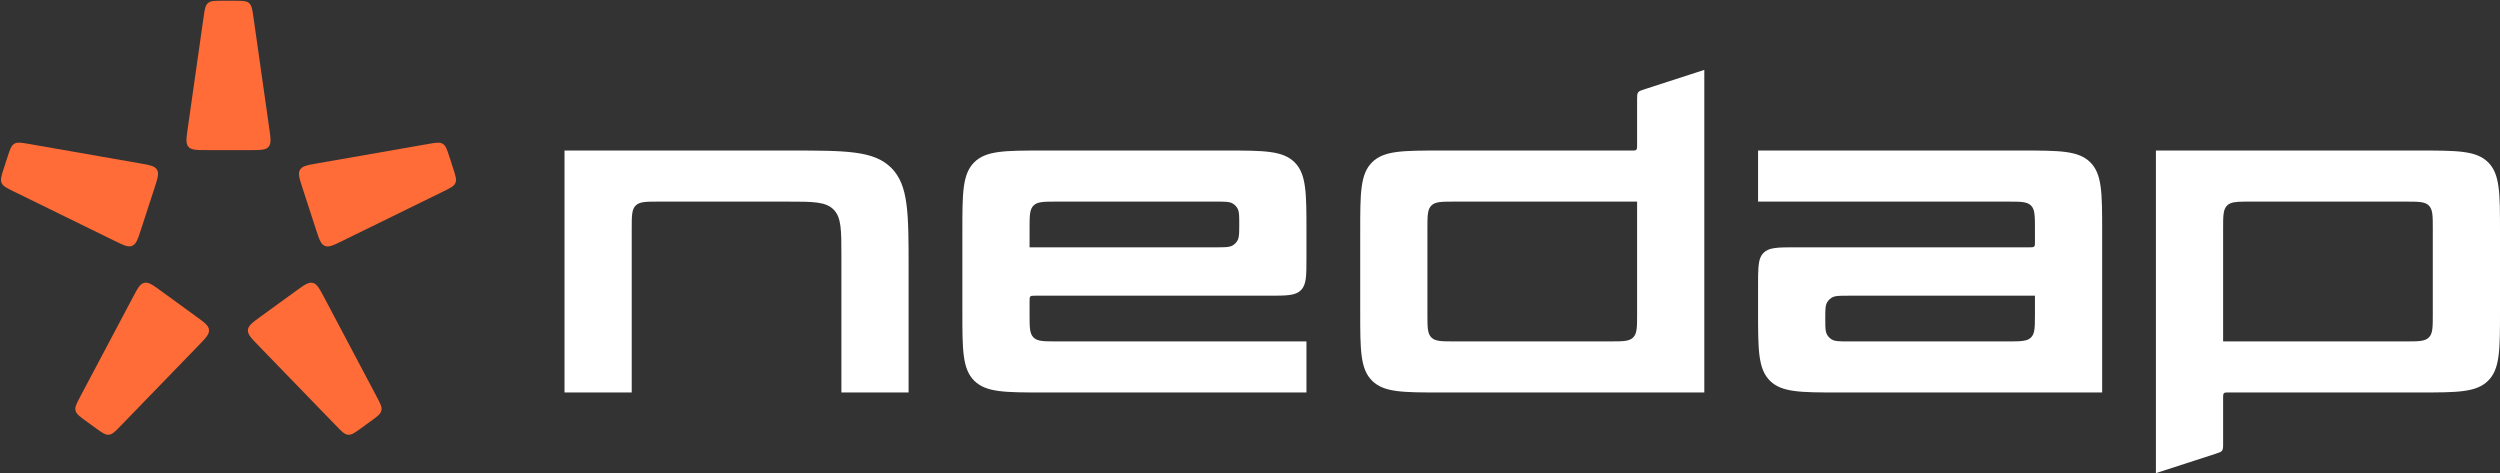
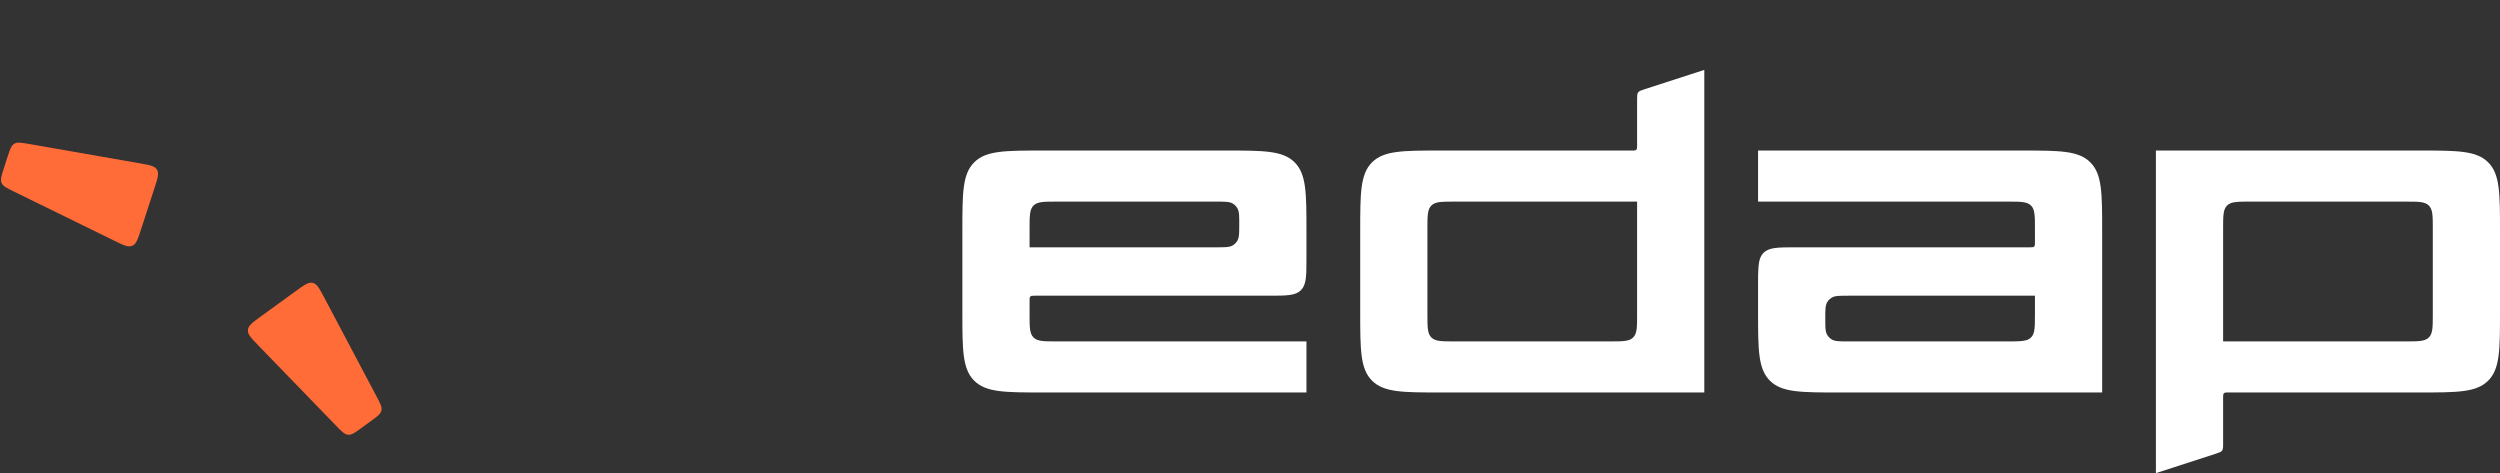
<svg xmlns="http://www.w3.org/2000/svg" x="0" y="0" viewBox="0 0 930 176" fill="none">
  <rect x="0" y="0" width="930" height="176" fill="#333333" stroke="none" />
  <path fill-rule="evenodd" clip-rule="evenodd" d="M609.383 34.378C609 34.904 609 35.605 609 37.009V54C609 54.387 609 54.694 608.98 54.942C608.949 55.3 608.879 55.534 608.707 55.707C608.578 55.836 608.414 55.908 608.191 55.948C607.906 56 607.527 56 607 56H536C521.859 56 514.785 56 510.395 60.394C506 64.787 506 71.858 506 86V116C506 130.143 506 137.214 510.395 141.606C514.785 146 521.859 146 536 146H634V26L611.766 33.203C610.434 33.636 609.766 33.852 609.383 34.378ZM604.773 126.775C603.375 127 601.527 127 599 127H541C536.285 127 533.93 127 532.465 125.536C531 124.071 531 121.714 531 117V85C531 80.286 531 77.929 532.465 76.465C533.93 75 536.285 75 541 75H609V117C609 121.714 609 124.071 607.535 125.536C606.855 126.216 605.984 126.58 604.773 126.775Z" fill="white" />
  <path fill-rule="evenodd" clip-rule="evenodd" d="M684 146C669.859 146 662.785 146 658.395 141.606C654 137.213 654 130.143 654 116V106C654 103.332 654 101.203 654.137 99.478C654.336 96.936 654.828 95.272 656.051 94.05C657.043 93.06 658.324 92.548 660.129 92.283C661.168 92.131 662.379 92.061 663.809 92.028C665.035 92 666.422 92 668 92H755C755.32 92 755.59 92 755.812 91.988C755.984 91.98 756.129 91.964 756.254 91.936C756.445 91.894 756.59 91.823 756.707 91.707C756.848 91.566 756.922 91.384 756.961 91.128C756.98 91.002 756.988 90.858 756.992 90.693L757 90.426V85C757 83.936 757 82.993 756.984 82.152C756.957 80.836 756.891 79.772 756.715 78.897C756.598 78.301 756.43 77.792 756.191 77.351C756.016 77.02 755.801 76.728 755.535 76.465C754.07 75 751.715 75 747 75H654V56H752C766.141 56 773.215 56 777.605 60.394C782 64.787 782 71.857 782 86V146H684ZM757 110H687.5C684.227 110 682.59 110 681.387 110.736C681.117 110.901 680.867 111.092 680.633 111.304C680.531 111.396 680.43 111.494 680.336 111.595C680.254 111.684 680.176 111.775 680.102 111.87C679.969 112.034 679.848 112.207 679.738 112.388C679 113.59 679 115.227 679 118.5C679 120.76 679 122.239 679.242 123.335C679.352 123.826 679.508 124.24 679.738 124.612C680.148 125.285 680.715 125.851 681.387 126.264C682.59 127 684.227 127 687.5 127H747L748.926 126.995C749.691 126.989 750.379 126.976 751.004 126.944C753.195 126.835 754.562 126.509 755.535 125.535C756.098 124.974 756.445 124.279 756.66 123.371C757 121.914 757 119.904 757 117V110Z" fill="white" />
  <path fill-rule="evenodd" clip-rule="evenodd" d="M826.957 166.578C826.934 166.841 826.887 167.062 826.812 167.254C826.762 167.388 826.699 167.509 826.617 167.622C826.234 168.147 825.566 168.364 824.234 168.797L802 176V56H900C914.141 56 921.215 56 925.605 60.394C930 64.787 930 71.858 930 86V116C930 130.143 930 137.214 925.605 141.606C921.215 146 914.141 146 900 146H829C828.727 146 828.492 146 828.289 146.008C828.09 146.015 827.922 146.028 827.781 146.057C827.574 146.099 827.418 146.17 827.293 146.293C827.137 146.447 827.066 146.651 827.031 146.948C827 147.215 827 147.555 827 148V164.991L826.996 165.762C826.992 166.075 826.98 166.344 826.957 166.578ZM831.074 75.252C829.941 75.453 829.117 75.814 828.465 76.465C827 77.929 827 80.286 827 85V127H895C899.715 127 902.07 127 903.535 125.536C905 124.071 905 121.714 905 117V85C905 80.286 905 77.929 903.535 76.465C902.07 75 899.715 75 895 75H837C835.277 75 833.871 75 832.703 75.072C832.098 75.109 831.559 75.166 831.074 75.252Z" fill="white" />
  <path fill-rule="evenodd" clip-rule="evenodd" d="M456 56C470.141 56 477.215 56 481.605 60.394C486 64.787 486 71.857 486 86V96C486 102.6 486 105.899 483.949 107.95C481.898 110 478.602 110 472 110H385C384.059 110 383.586 110 383.293 110.293C383 110.586 383 111.058 383 112V117C383 121.714 383 124.071 384.465 125.535C385.93 127 388.285 127 393 127H486V146H388C373.859 146 366.785 146 362.395 141.606C358 137.213 358 130.143 358 116V86C358 71.857 358 64.787 362.395 60.394C366.785 56 373.859 56 388 56H456ZM383 92H452.5C455.773 92 457.41 92 458.613 91.264C459.285 90.851 459.852 90.285 460.262 89.612C460.5 89.225 460.66 88.792 460.77 88.273C461 87.184 461 85.718 461 83.5C461 82.061 461 80.938 460.938 80.029C460.859 78.871 460.676 78.061 460.262 77.388C459.852 76.715 459.285 76.149 458.613 75.736C457.41 75 455.773 75 452.5 75H393C388.285 75 385.93 75 384.465 76.465C383 77.929 383 80.286 383 85V92Z" fill="white" />
-   <path d="M331.555 62.443C325.113 56 314.742 56 294 56H210V146H235V85C235 80.286 235 77.929 236.465 76.465C237.93 75 240.285 75 245 75H293C302.43 75 307.141 75 310.07 77.929C313 80.857 313 85.572 313 95V146H338V100C338 79.258 338 68.888 331.555 62.443Z" fill="white" />
-   <path d="M93.089 55.841C96.918 55.841 98.833 55.841 99.9 54.614C100.967 53.388 100.698 51.493 100.159 47.704L94.286 6.412C93.867 3.49 93.658 2.024 92.661 1.157C91.653 0.279 90.178 0.279 87.226 0.279H82.789C79.837 0.279 78.362 0.279 77.354 1.157C76.347 2.034 76.138 3.49 75.729 6.412L69.846 47.704C69.307 51.493 69.038 53.388 70.105 54.614C71.172 55.841 73.087 55.841 76.916 55.841H93.089Z" fill="#FF6C37" />
  <path d="M57.464 69.97C58.651 66.331 59.239 64.516 58.401 63.12C57.564 61.724 55.679 61.395 51.91 60.737L10.817 53.557C7.906 53.049 6.45 52.799 5.313 53.477C4.176 54.166 3.717 55.572 2.8 58.373L1.434 62.601C0.517 65.413 0.068 66.809 0.586 68.036C1.105 69.262 2.431 69.911 5.084 71.207L42.537 89.555C45.977 91.24 47.692 92.077 49.188 91.439C50.683 90.801 51.282 88.986 52.458 85.347L57.464 69.97Z" fill="#FF6C37" />
-   <path d="M59.894 108.222C56.803 105.968 55.247 104.851 53.661 105.22C52.076 105.589 51.179 107.274 49.394 110.665L29.869 147.509C28.483 150.122 27.795 151.428 28.095 152.724C28.394 154.021 29.59 154.888 31.983 156.623L35.573 159.226C37.966 160.961 39.153 161.828 40.479 161.719C41.805 161.599 42.832 160.542 44.887 158.418L73.904 128.464C76.566 125.712 77.892 124.346 77.753 122.72C77.613 121.095 76.067 119.978 72.966 117.724L59.894 108.222Z" fill="#FF6C37" />
  <path d="M97.007 117.734C93.915 119.988 92.36 121.105 92.22 122.73C92.081 124.355 93.407 125.721 96.069 128.473L125.086 158.428C127.14 160.552 128.168 161.609 129.494 161.729C130.82 161.848 132.017 160.981 134.4 159.236L137.989 156.633C140.383 154.898 141.569 154.03 141.878 152.734C142.187 151.438 141.489 150.132 140.103 147.519L120.599 110.664C118.804 107.284 117.917 105.589 116.331 105.23C114.746 104.861 113.2 105.988 110.099 108.231L97.007 117.734Z" fill="#FF6C37" />
-   <path d="M117.545 85.366C118.732 89.006 119.32 90.821 120.816 91.459C122.312 92.097 124.037 91.249 127.467 89.564L164.92 71.217C167.572 69.92 168.899 69.272 169.417 68.046C169.936 66.819 169.477 65.413 168.57 62.611L167.203 58.393C166.286 55.581 165.837 54.185 164.691 53.497C163.554 52.809 162.098 53.069 159.186 53.577L118.104 60.757C114.335 61.415 112.45 61.744 111.612 63.14C110.775 64.536 111.363 66.35 112.55 69.99L117.545 85.366Z" fill="#FF6C37" />
</svg>